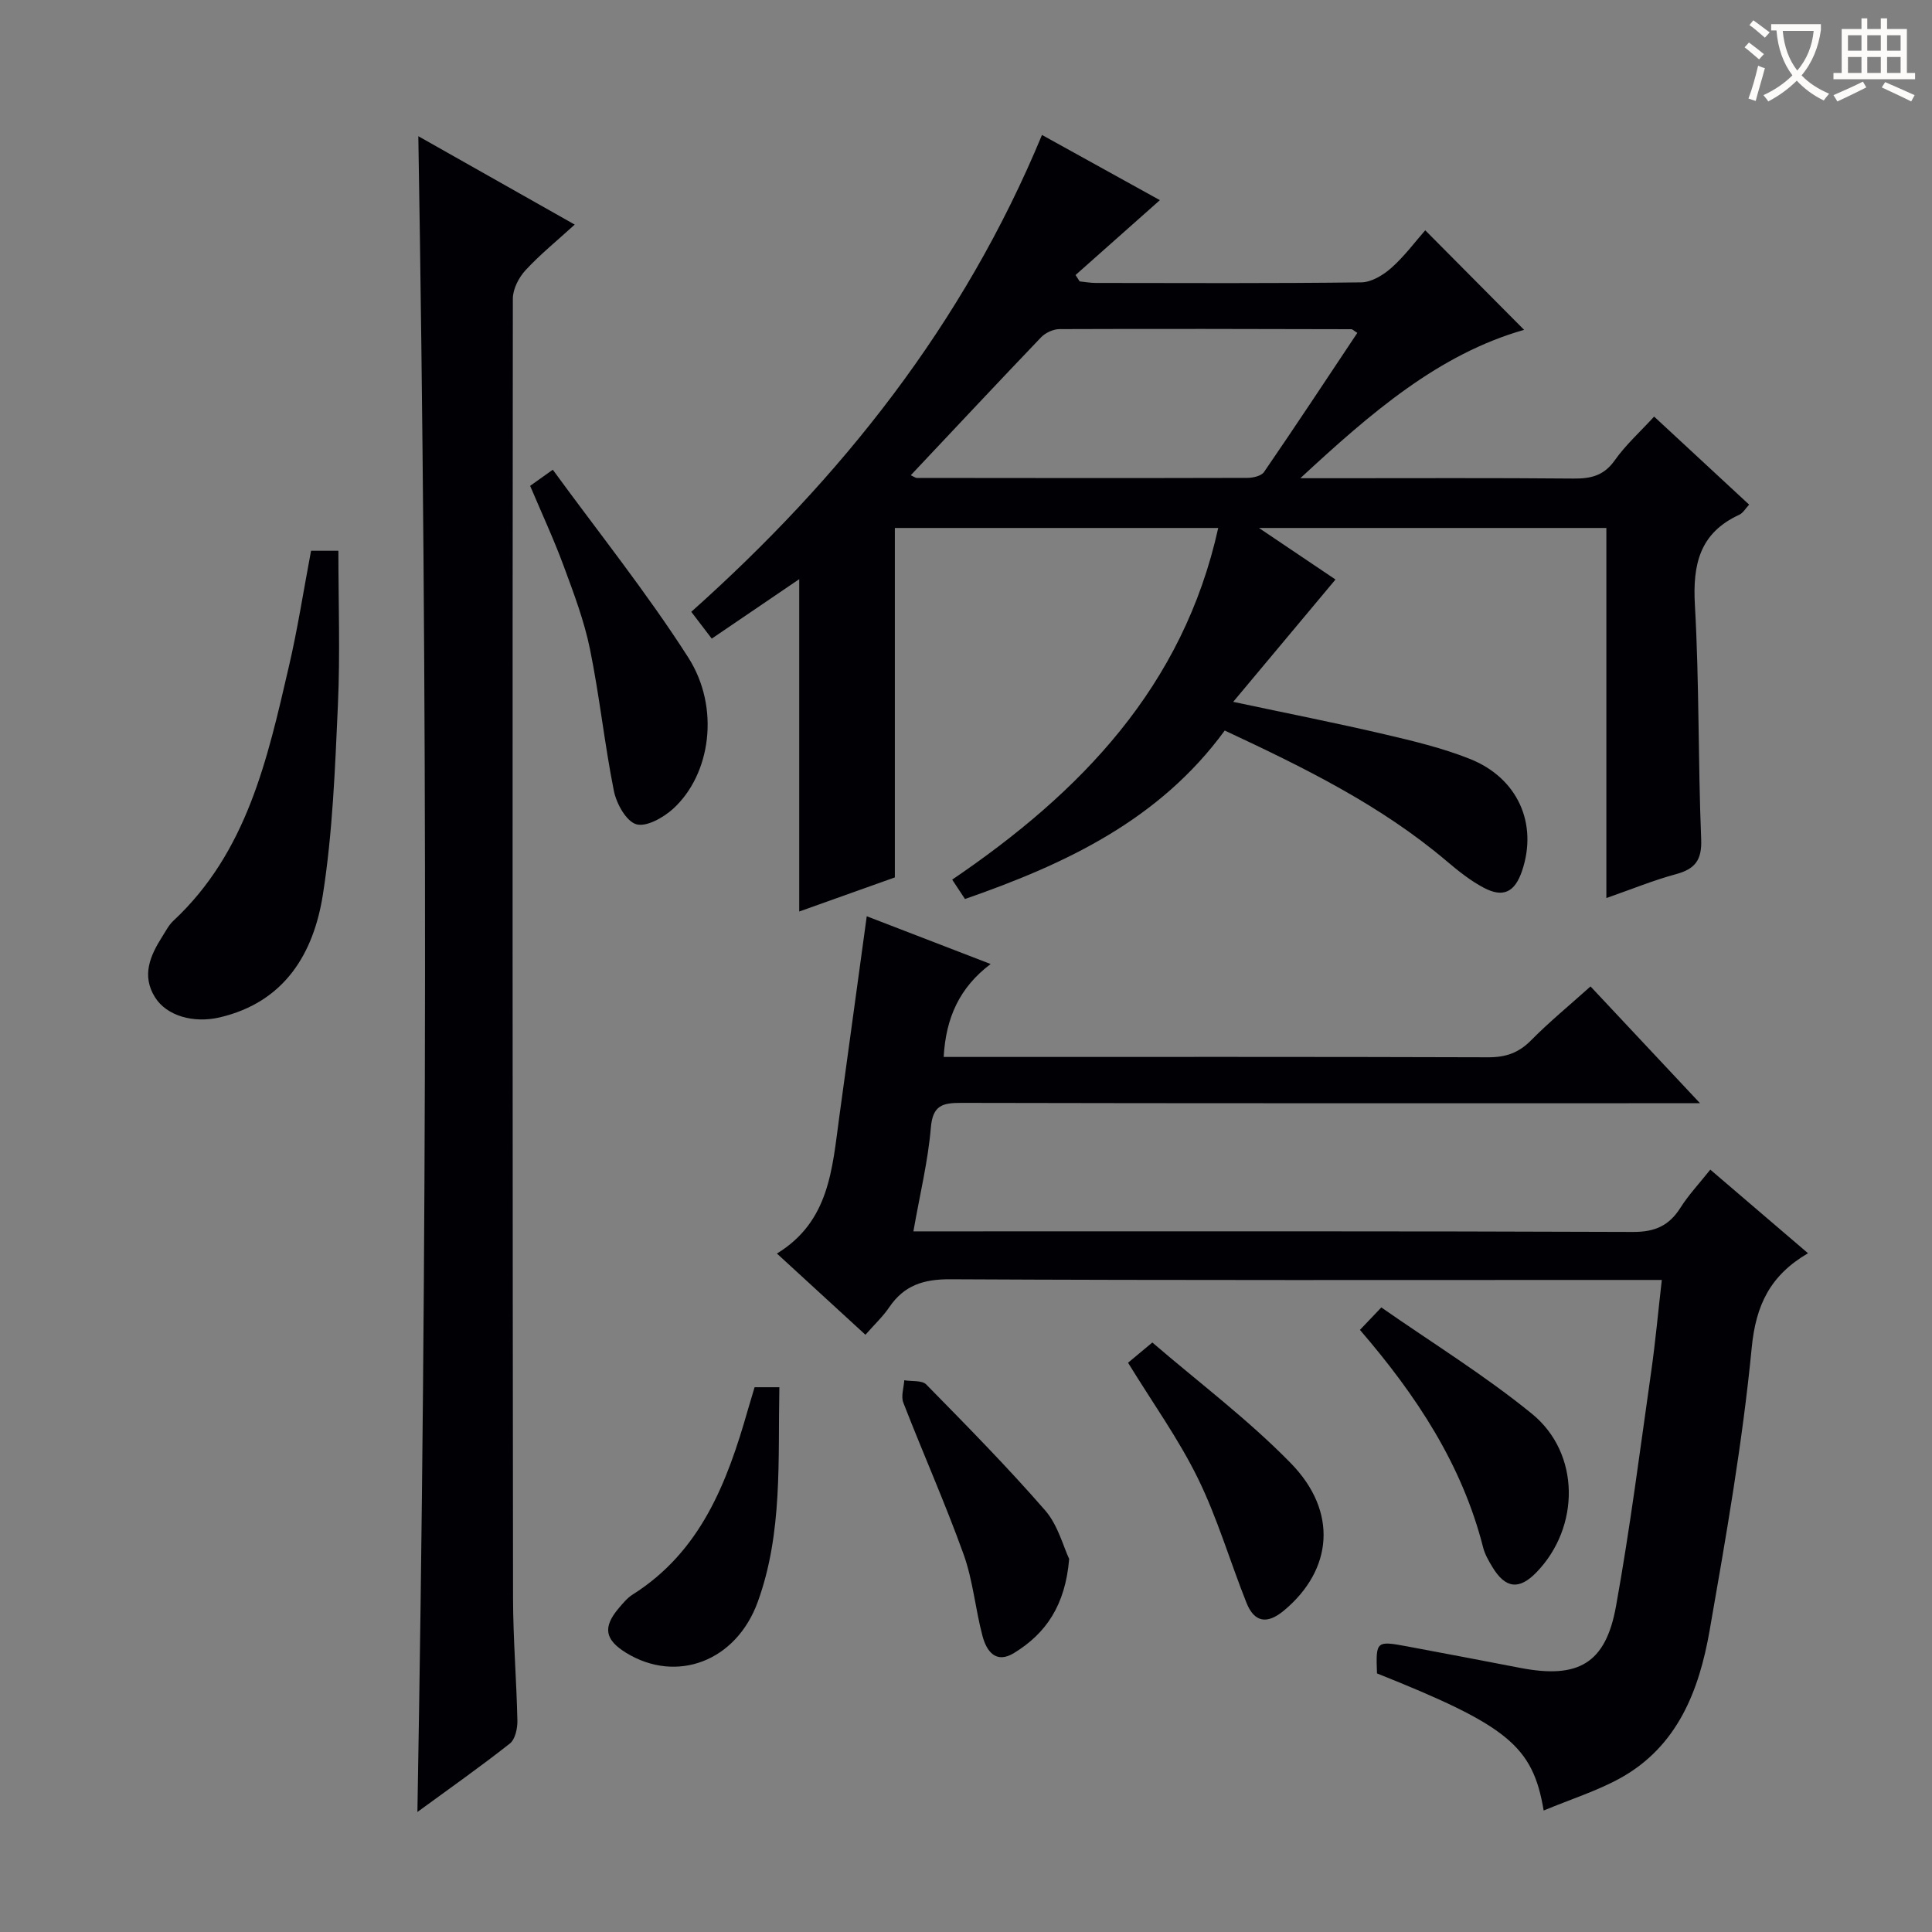
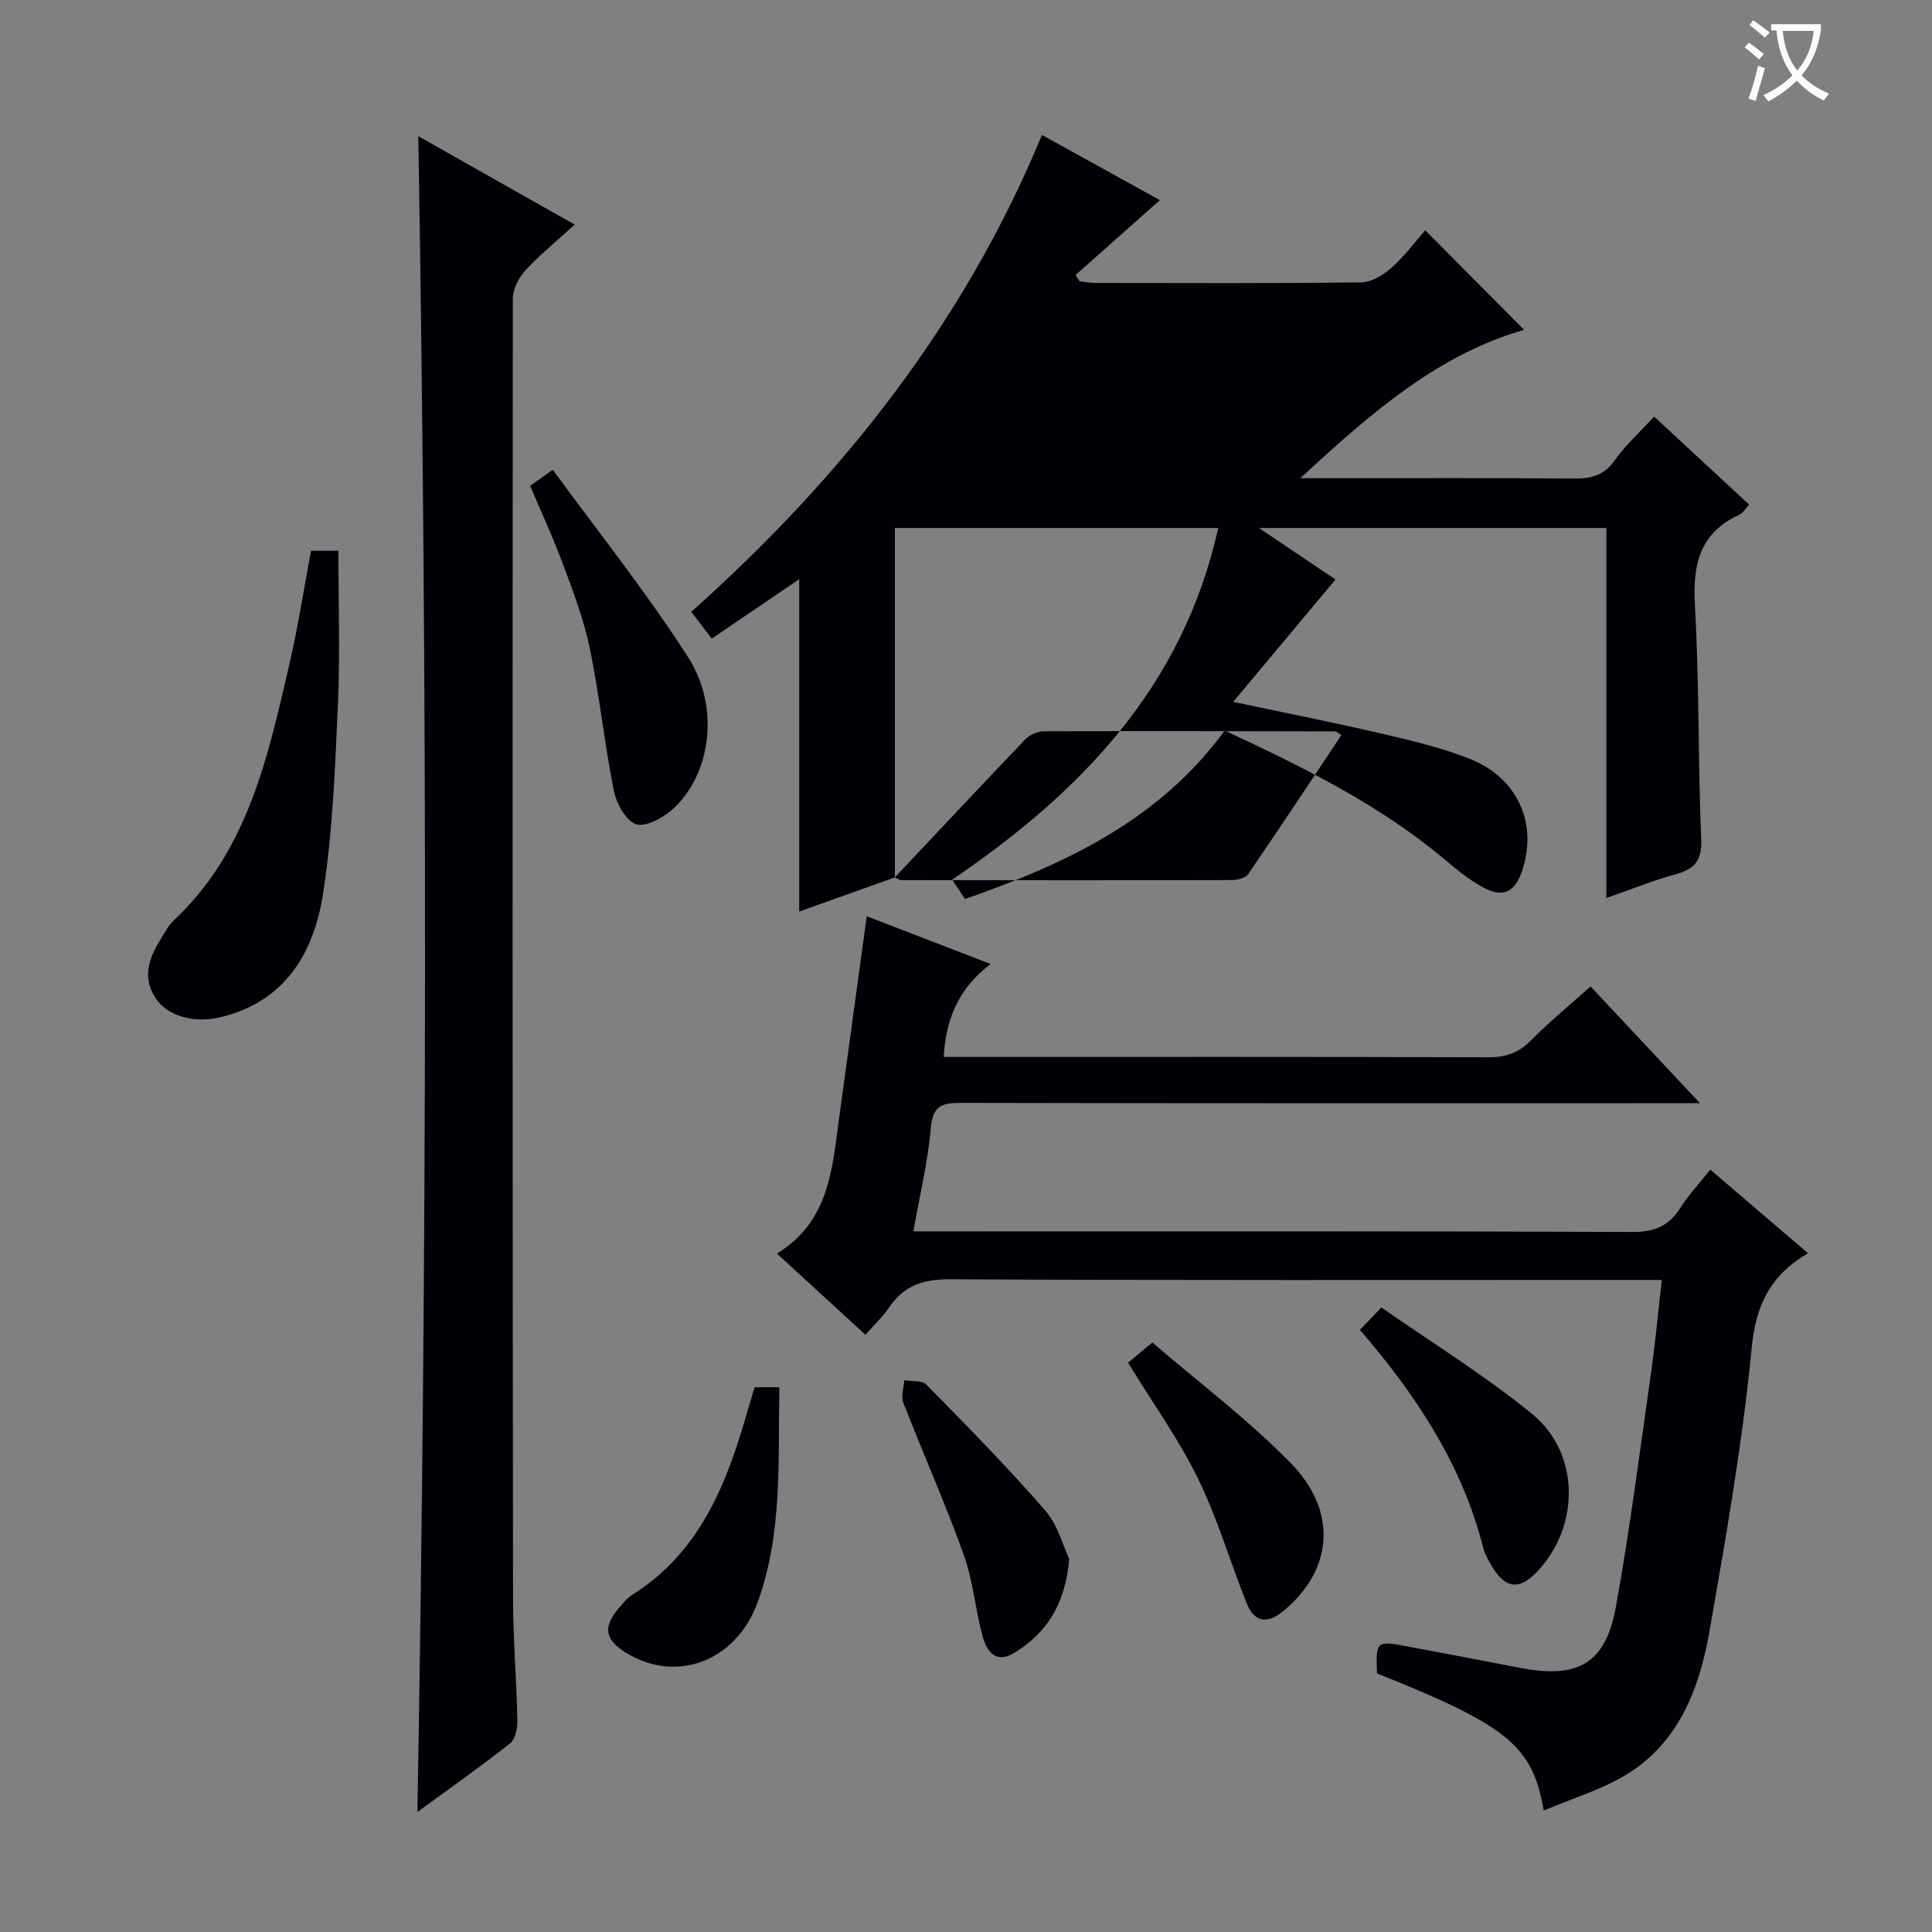
<svg xmlns="http://www.w3.org/2000/svg" enable-background="new 0 0 400 400" viewBox="0 0 400 400">
  <rect x="0" y="0" width="400" height="400" fill="#808080" stroke="none" />
  <g fill="#010105">
-     <path d="m185.27 181.66c-6.78 2.42-13.15 4.69-19.8 7.06 0-23.1 0-45.73 0-68.81-6.03 4.1-11.89 8.08-18.11 12.31-1.37-1.79-2.64-3.46-4.24-5.55 31.07-27.73 56.4-59.59 72.61-98.73 8.52 4.71 16.59 9.18 24.41 13.5-5.91 5.25-11.69 10.37-17.46 15.5.28.44.57.88.85 1.32 1.11.11 2.22.32 3.33.32 18.33.02 36.67.11 54.99-.12 2.12-.03 4.56-1.52 6.24-3.02 2.71-2.41 4.91-5.4 6.99-7.76 6.87 6.92 13.63 13.72 20.47 20.61-17.65 5.03-31.61 17.09-46.33 30.72h7.06c16.5 0 33-.08 49.5.07 3.58.03 6.27-.58 8.51-3.74 2.28-3.23 5.3-5.95 8.18-9.09 6.57 6.08 13 12.05 19.67 18.23-.75.79-1.26 1.74-2.05 2.1-8.19 3.76-9.66 10.27-9.18 18.7.92 16.11.64 32.29 1.3 48.42.18 4.39-1.26 6.22-5.26 7.3-4.6 1.24-9.05 3.08-14.37 4.93 0-25.97 0-51.21 0-76.62-23.89 0-47.12 0-71.93 0 6.18 4.16 11.18 7.53 15.85 10.67-6.84 8.18-13.65 16.33-21.18 25.33 11.39 2.42 21.39 4.39 31.3 6.71 5.97 1.39 12 2.84 17.67 5.09 9.96 3.95 14.13 13.43 10.84 23.18-1.49 4.41-3.88 5.65-7.93 3.51-2.76-1.46-5.27-3.47-7.67-5.5-13.72-11.64-29.66-19.43-45.96-27.05-13.55 18.54-32.94 27.63-53.78 34.88-.91-1.38-1.7-2.57-2.65-4.01 26.62-18.07 47.81-39.95 55.08-72.81-22.52 0-44.48 0-66.95 0zm3.3-83.27c.69.32.97.56 1.24.56 22.81.03 45.61.05 68.42-.01 1.19 0 2.9-.39 3.47-1.21 6.54-9.53 12.91-19.18 19.32-28.81-.74-.46-.99-.76-1.25-.76-20.14-.05-40.28-.1-60.43-.02-1.29.01-2.9.76-3.8 1.7-8.96 9.37-17.82 18.84-26.97 28.55z" />
+     <path d="m185.27 181.66c-6.78 2.42-13.15 4.69-19.8 7.06 0-23.1 0-45.73 0-68.81-6.03 4.1-11.89 8.08-18.11 12.31-1.37-1.79-2.64-3.46-4.24-5.55 31.07-27.73 56.4-59.59 72.61-98.73 8.52 4.71 16.59 9.18 24.41 13.5-5.91 5.25-11.69 10.37-17.46 15.5.28.44.57.88.85 1.32 1.11.11 2.22.32 3.33.32 18.33.02 36.67.11 54.99-.12 2.12-.03 4.56-1.52 6.24-3.02 2.71-2.41 4.91-5.4 6.99-7.76 6.87 6.92 13.63 13.72 20.47 20.61-17.65 5.03-31.61 17.09-46.33 30.72h7.06c16.5 0 33-.08 49.5.07 3.58.03 6.27-.58 8.51-3.74 2.28-3.23 5.3-5.95 8.18-9.09 6.57 6.08 13 12.05 19.67 18.23-.75.79-1.26 1.74-2.05 2.1-8.19 3.76-9.66 10.27-9.18 18.7.92 16.11.64 32.29 1.3 48.42.18 4.39-1.26 6.22-5.26 7.3-4.6 1.24-9.05 3.08-14.37 4.93 0-25.97 0-51.21 0-76.62-23.89 0-47.12 0-71.93 0 6.18 4.16 11.18 7.53 15.85 10.67-6.84 8.18-13.65 16.33-21.18 25.33 11.39 2.42 21.39 4.39 31.3 6.71 5.97 1.39 12 2.84 17.67 5.09 9.96 3.95 14.13 13.43 10.84 23.18-1.49 4.41-3.88 5.65-7.93 3.51-2.76-1.46-5.27-3.47-7.67-5.5-13.72-11.64-29.66-19.43-45.96-27.05-13.55 18.54-32.94 27.63-53.78 34.88-.91-1.38-1.7-2.57-2.65-4.01 26.62-18.07 47.81-39.95 55.08-72.81-22.52 0-44.48 0-66.95 0zc.69.32.97.56 1.24.56 22.81.03 45.61.05 68.42-.01 1.19 0 2.9-.39 3.47-1.21 6.54-9.53 12.91-19.18 19.32-28.81-.74-.46-.99-.76-1.25-.76-20.14-.05-40.28-.1-60.43-.02-1.29.01-2.9.76-3.8 1.7-8.96 9.37-17.82 18.84-26.97 28.55z" />
    <path d="m319.6 374.85c-2.25-13.43-7.54-17.62-34.51-28.39-.25-6.7-.18-6.79 6.26-5.59 7.83 1.45 15.64 2.96 23.46 4.46 11.94 2.29 17.62-.9 19.76-12.74 2.92-16.16 4.99-32.48 7.31-48.75.86-6.05 1.41-12.14 2.18-18.84-2.42 0-4.37 0-6.33 0-47 0-93.99.1-140.99-.14-5.53-.03-9.54 1.24-12.63 5.79-1.29 1.91-3.03 3.53-4.93 5.7-6.13-5.63-12.19-11.19-18.33-16.82 10.9-6.63 11.45-17.62 12.9-28.19 1.87-13.65 3.74-27.29 5.7-41.64 8.34 3.22 16.6 6.4 25.65 9.89-6.42 4.84-9.27 11.09-9.72 19.24h5.25c35.83 0 71.66-.05 107.49.07 3.61.01 6.28-.9 8.84-3.48 3.83-3.88 8.07-7.35 12.34-11.19 7.41 7.9 14.53 15.49 22.67 24.18-3.16 0-5.06 0-6.95 0-48.66 0-97.33.04-145.99-.07-3.9-.01-5.92.49-6.31 5.15-.58 6.89-2.25 13.69-3.61 21.45h5.99c47.66 0 95.33-.07 142.99.12 4.53.02 7.46-1.28 9.82-5 1.67-2.64 3.85-4.96 6.19-7.9 6.68 5.72 13.18 11.27 20.23 17.31-7.85 4.59-10.81 10.75-11.66 19.6-1.9 19.62-5.32 39.12-8.72 58.56-2.17 12.36-6.62 23.93-18.46 30.5-4.85 2.68-10.26 4.37-15.89 6.72z" />
    <path d="m86.61 28.2c10.72 6.06 21.37 12.08 32.38 18.3-3.66 3.34-7.16 6.17-10.18 9.44-1.4 1.51-2.62 3.89-2.63 5.87-.09 89.67-.06 179.33.04 269 .01 8.48.72 16.95.9 25.43.03 1.61-.45 3.87-1.56 4.74-6.1 4.81-12.47 9.29-19.14 14.17 2.02-115.9 2.12-231.2.19-346.95z" />
    <path d="m64.4 114.03h5.66c0 10.71.38 21.35-.1 31.94-.59 13.09-1.08 26.28-3.1 39.19-1.91 12.21-7.9 22.3-21.33 25.47-5.47 1.29-11.03-.31-13.43-4.14-2.82-4.49-1.03-8.61 1.48-12.56.72-1.12 1.34-2.38 2.29-3.27 15.28-14.23 19.5-33.51 23.93-52.63 1.81-7.74 3.02-15.63 4.6-24z" />
    <path d="m109.76 100.59c1.26-.9 2.44-1.74 4.69-3.34 9.48 13 19.47 25.47 28.03 38.85 6.67 10.41 4.67 24.25-3.12 31.35-2.01 1.83-5.57 3.83-7.64 3.2-2.09-.64-4.09-4.27-4.62-6.89-1.95-9.74-2.97-19.67-4.96-29.4-1.19-5.82-3.33-11.48-5.4-17.08-2.06-5.59-4.58-11.01-6.98-16.69z" />
    <path d="m281.56 275.34c1.47-1.54 2.6-2.73 4.43-4.65 10.44 7.29 21.33 14 31.17 22.01 10.07 8.2 9.99 23.5.95 32.83-3.58 3.7-6.42 3.38-9.13-1.1-.77-1.27-1.55-2.62-1.91-4.03-4.36-17.17-13.81-31.48-25.51-45.06z" />
    <path d="m156.23 287.21h5.13c-.31 15.07.72 30.08-4.45 44.38-4.49 12.43-16.86 16.99-27.26 10.62-4.44-2.73-4.89-5.31-1.53-9.27.86-1.01 1.74-2.09 2.84-2.79 14.14-8.92 19.59-23.22 23.88-38.27.45-1.55.93-3.1 1.39-4.67z" />
    <path d="m233.55 282.14c1.25-1.04 2.62-2.18 5.03-4.19 9.56 8.23 19.81 15.92 28.66 24.98 9.82 10.04 8.68 22.08-1.38 30.49-3.5 2.93-6.16 2.51-7.79-1.58-3.42-8.58-6.02-17.54-10.07-25.79-3.99-8.14-9.36-15.6-14.45-23.91z" />
    <path d="m221.36 322.76c-.8 9.62-4.82 15.44-11.42 19.48-3.78 2.32-5.69-.41-6.52-3.51-1.49-5.59-1.97-11.5-3.91-16.9-3.81-10.6-8.41-20.92-12.49-31.43-.51-1.32.1-3.08.2-4.63 1.55.26 3.66-.03 4.55.87 8.37 8.53 16.77 17.05 24.61 26.06 2.67 3.07 3.77 7.51 4.98 10.06z" />
  </g>
  <path d="m362.1 8.8c1.1.8 2.1 1.6 3.1 2.4l-1 1.1c-1.3-1.1-2.3-2-3-2.5zm1.9 4.8c.5.2.9.4 1.4.5-.6 2.3-1.3 4.5-1.9 6.8l-1.5-.5c.8-2.1 1.4-4.3 2-6.8zm-1-9.4c1.3.9 2.4 1.8 3.4 2.5l-1 1.1c-1.4-1.2-2.4-2.1-3.2-2.6zm3.7 2.2v-1.4h10.3v1.2c-.5 3.6-1.8 6.8-4 9.4 1.5 1.6 3.4 2.8 5.7 3.8-.3.4-.7.8-1.1 1.4-2.3-1.1-4.1-2.5-5.6-4.1-1.6 1.6-3.6 3.1-5.9 4.3-.3-.5-.7-.9-1-1.3 2.4-1.1 4.4-2.5 6-4.1-1.9-2.5-3-5.6-3.3-9.3h-1.1zm8.8 0h-6.4c.3 3.3 1.3 6 3 8.2 2-2.3 3.1-5.1 3.4-8.2z" fill="#fcfbfa" />
-   <path d="m385.3 3.8h1.3v2.2h2.8v-2.2h1.3v2.2h4.1v9.1h1.7v1.3h-16.9v-1.3h1.7v-9.1h4.1v-2.2zm.4 13.1.7 1.2c-1.8.9-3.8 1.9-6 2.9-.2-.4-.5-.8-.8-1.3 2.3-1 4.3-1.9 6.1-2.8zm-3.1-6.4h2.8v-3.2h-2.8zm0 4.6h2.8v-3.3h-2.8zm4-4.6h2.8v-3.2h-2.8zm0 4.6h2.8v-3.3h-2.8zm3.7 1.9c2.1.9 4.1 1.8 6.1 2.7l-.7 1.3c-2.2-1.1-4.2-2-6.1-2.9zm3.2-9.7h-2.8v3.2h2.8zm-2.8 7.8h2.8v-3.3h-2.8z" fill="#fcfbfa" />
</svg>